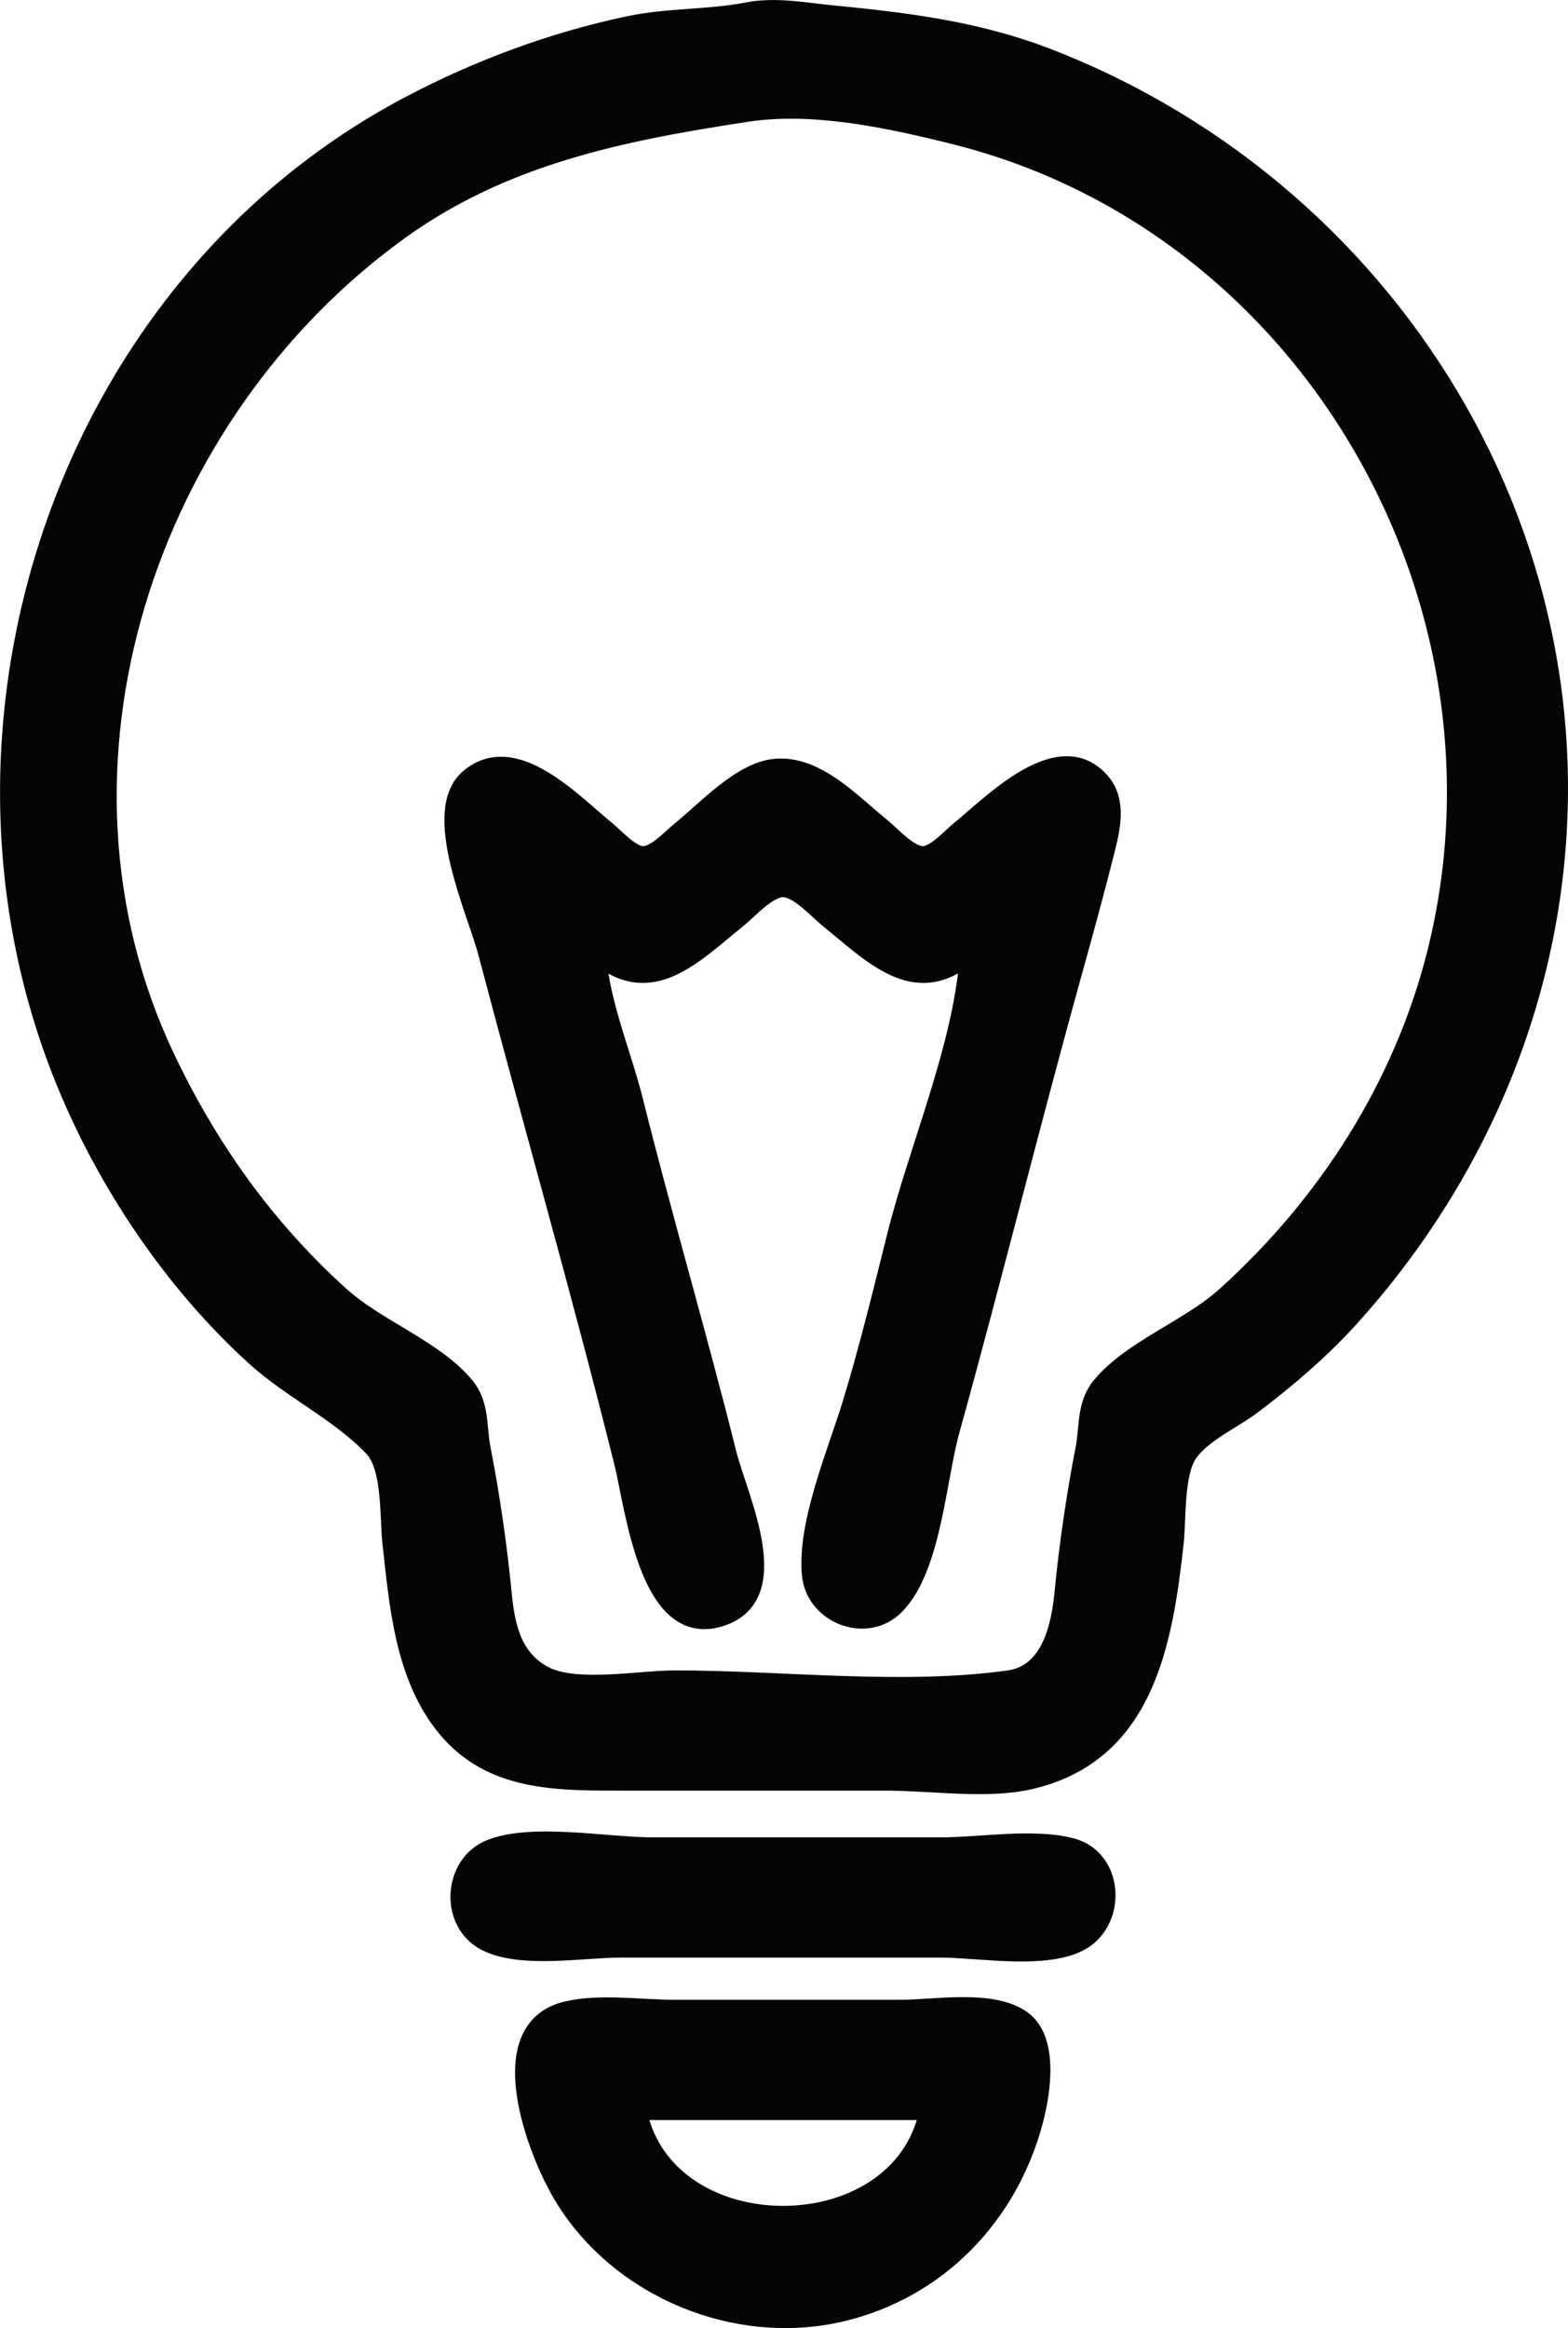
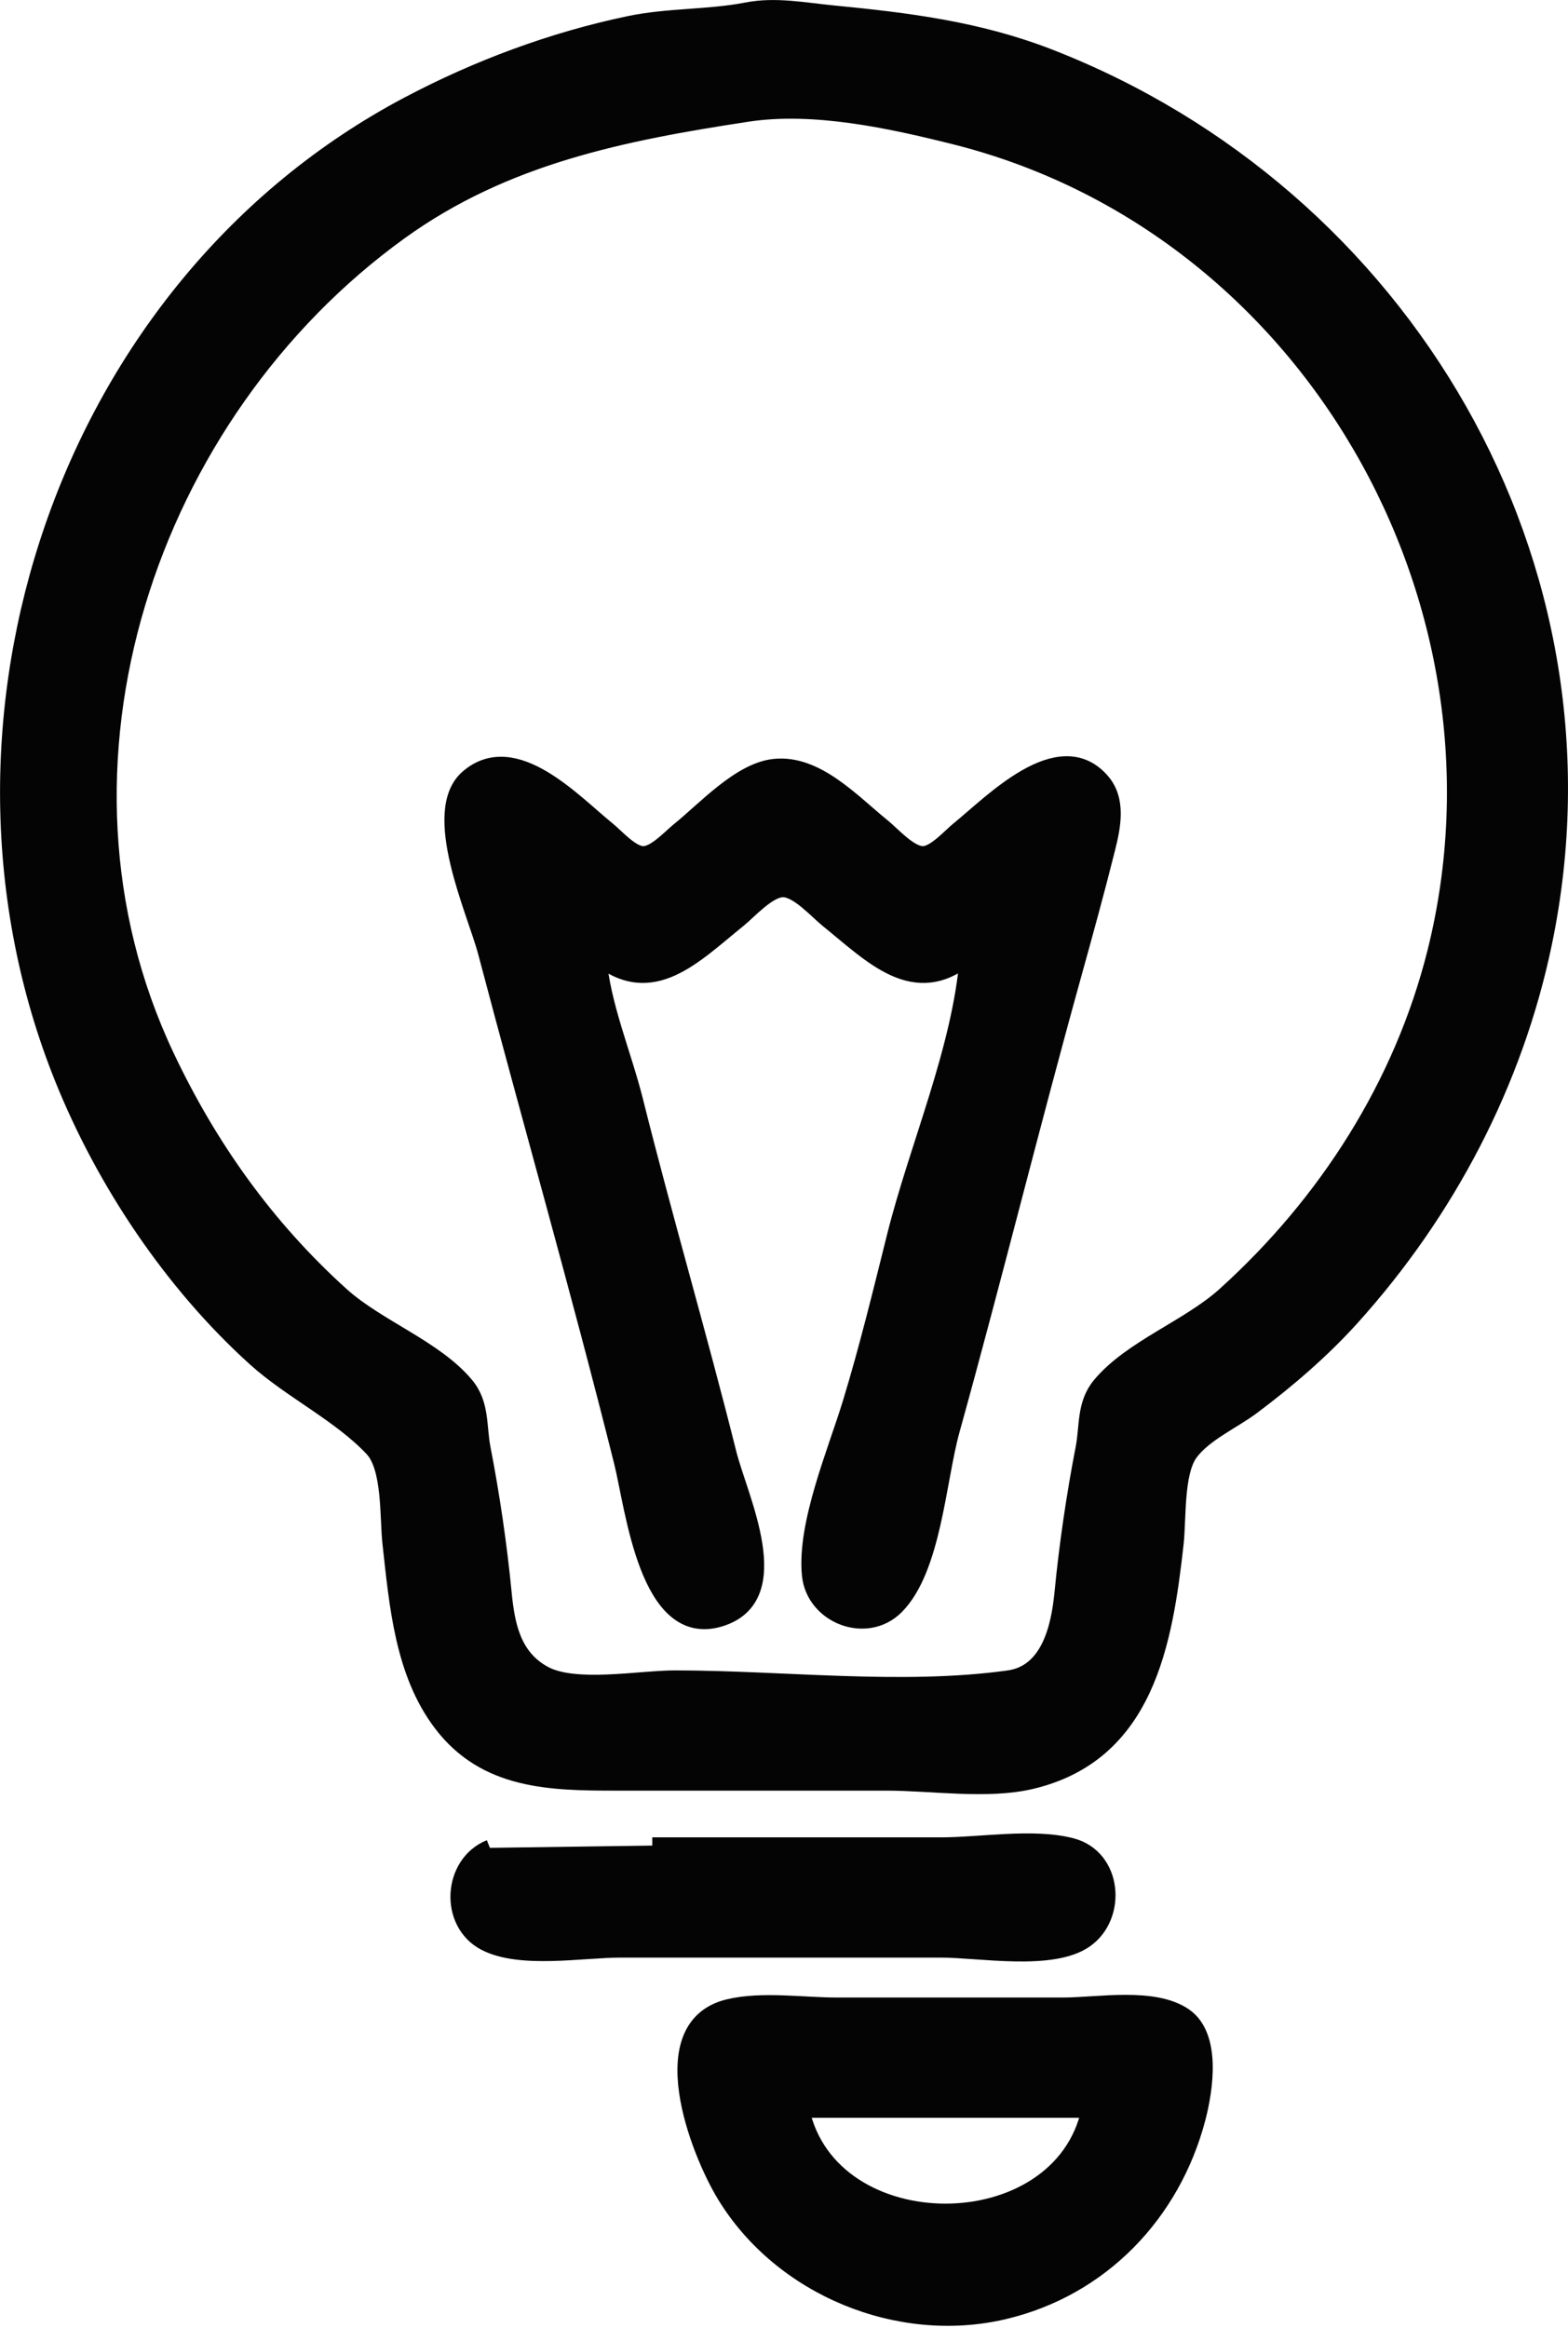
<svg xmlns="http://www.w3.org/2000/svg" version="1.1" x="0px" y="0px" viewBox="0 0 484.902 719.632" xml:space="preserve" id="svg3" width="484.902" height="719.632">
  <defs id="defs3" />
-   <path style="fill:#040404;stroke:#040404;stroke-width:5.087;stroke-dasharray:none;stroke-opacity:1" d="m 231.003,3.272 c -11.866,2.307 -24.308,1.693 -36.264,4.184 -23.808,4.96 -47.009,13.613 -68.344,24.873 -106.33,56.119 -151.12,191.332 -106.933,301.038 12.833,31.861 33.782,63.249 59.51,86.476 11.025,9.953 26.235,17.209 36.264,27.895 5.622,5.991 4.699,21.366 5.579,29.29 2.109,18.984 3.797,40.069 15.807,55.791 13.608,17.815 33.675,18.132 53.931,18.132 h 83.686 c 13.914,0 31.1,2.73 44.633,-0.465 35.536,-8.39 41.209,-42.644 44.633,-73.458 0.83,-7.474 -0.029,-21.759 4.417,-27.895 4.355,-6.01 13.396,-9.989 19.294,-14.413 10.87,-8.152 21.546,-17.307 30.685,-27.431 29.573,-32.758 50.52,-72.611 59.51,-115.766 24.337,-116.815 -43.412,-231.238 -152.96,-273.84 -21.999,-8.555 -43.776,-11.23 -66.949,-13.483 -8.699,-0.846 -17.675,-2.646 -26.501,-0.93 m 0,31.847 c 20.666,-3.157 44.298,2.008 64.16,6.974 109.695,27.424 175.88,143.802 148.776,252.221 -10.26,41.042 -33.69,77.656 -65.089,106.003 -11.275,10.179 -29.055,16.42 -38.589,27.895 -4.828,5.812 -3.787,12.702 -5.114,19.527 -2.827,14.538 -5.074,29.878 -6.509,44.633 -1.004,10.322 -4.004,24.732 -16.737,26.501 -32.951,4.577 -69.898,0 -103.213,0 -10.887,0 -30.829,3.815 -40.448,-1.395 -9.699,-5.254 -11.587,-15.171 -12.553,-25.106 -1.434,-14.754 -3.682,-30.095 -6.509,-44.633 -1.327,-6.824 -0.286,-13.715 -5.114,-19.527 -9.534,-11.476 -27.314,-17.717 -38.589,-27.895 -23.301,-21.036 -40.939,-45.917 -54.163,-73.923 -42.267,-89.507 -5.545,-198.56 72.296,-254.778 32.454,-23.439 69.023,-30.634 107.397,-36.497 m -46.027,260.59 c 16.577,13.523 29.601,-0.405 43.238,-11.391 3.374,-2.718 9.355,-9.531 13.948,-9.531 4.593,0 10.573,6.813 13.948,9.531 13.637,10.985 26.661,24.914 43.238,11.391 -2.26,28.634 -15.576,58.586 -22.549,86.476 -4.301,17.202 -8.533,34.647 -13.715,51.607 -4.609,15.084 -14.086,37.229 -12.553,53.001 1.222,12.569 17.373,18.891 26.501,9.763 11.531,-11.531 12.947,-39.078 17.202,-54.396 13.01,-46.836 24.652,-94.049 37.659,-140.872 3.611,-13 7.191,-25.972 10.461,-39.054 1.667,-6.669 3.392,-14.866 -1.627,-20.689 -13.161,-15.267 -34.206,6.852 -44.168,14.878 -2.725,2.195 -7.448,7.671 -11.158,7.671 -4.164,0 -9.518,-6.156 -12.553,-8.601 -9.372,-7.55 -20.438,-19.813 -33.474,-18.364 -10.561,1.173 -21.319,13.105 -29.29,19.527 -2.726,2.196 -7.416,7.439 -11.158,7.439 -3.71,0 -8.433,-5.476 -11.158,-7.671 -10.359,-8.345 -28.662,-28.405 -43.005,-16.04 -12.158,10.481 2.274,41.407 5.579,53.931 13.872,52.567 28.89,104.869 42.075,157.609 3.562,14.248 7.789,55.206 30.22,48.352 21.362,-6.527 6.066,-37.107 2.557,-51.142 -9.098,-36.391 -19.727,-72.401 -28.825,-108.792 -3.635,-14.539 -10.21,-29.682 -11.391,-44.633 m -33.474,275.467 c -12.052,4.854 -13.184,23.232 -1.395,29.29 10.898,5.601 29.899,2.092 41.843,2.092 h 99.029 c 11.985,0 34.426,4.166 44.633,-3.022 10.359,-7.295 8.865,-25.382 -4.184,-28.825 -11.82,-3.119 -28.19,-0.232 -40.448,-0.232 h -89.265 c -13.989,0 -37.286,-4.509 -50.212,0.697 m 23.711,49.979 c -24.414,5.764 -9.607,44.297 -1.162,58.115 17.465,28.579 53.681,43.487 86.243,35.799 30.009,-7.086 51.989,-30.126 59.743,-59.51 2.367,-8.971 4.891,-25.463 -3.952,-31.615 -9.411,-6.547 -26.779,-3.254 -37.659,-3.254 h -69.739 c -10.508,0 -23.243,-1.951 -33.475,0.465 m 111.582,31.615 c -8.877,42.167 -80.388,42.167 -89.265,0 z" id="path262152" />
+   <path style="fill:#040404;stroke:#040404;stroke-width:5.087;stroke-dasharray:none;stroke-opacity:1" d="m 231.003,3.272 c -11.866,2.307 -24.308,1.693 -36.264,4.184 -23.808,4.96 -47.009,13.613 -68.344,24.873 -106.33,56.119 -151.12,191.332 -106.933,301.038 12.833,31.861 33.782,63.249 59.51,86.476 11.025,9.953 26.235,17.209 36.264,27.895 5.622,5.991 4.699,21.366 5.579,29.29 2.109,18.984 3.797,40.069 15.807,55.791 13.608,17.815 33.675,18.132 53.931,18.132 h 83.686 c 13.914,0 31.1,2.73 44.633,-0.465 35.536,-8.39 41.209,-42.644 44.633,-73.458 0.83,-7.474 -0.029,-21.759 4.417,-27.895 4.355,-6.01 13.396,-9.989 19.294,-14.413 10.87,-8.152 21.546,-17.307 30.685,-27.431 29.573,-32.758 50.52,-72.611 59.51,-115.766 24.337,-116.815 -43.412,-231.238 -152.96,-273.84 -21.999,-8.555 -43.776,-11.23 -66.949,-13.483 -8.699,-0.846 -17.675,-2.646 -26.501,-0.93 m 0,31.847 c 20.666,-3.157 44.298,2.008 64.16,6.974 109.695,27.424 175.88,143.802 148.776,252.221 -10.26,41.042 -33.69,77.656 -65.089,106.003 -11.275,10.179 -29.055,16.42 -38.589,27.895 -4.828,5.812 -3.787,12.702 -5.114,19.527 -2.827,14.538 -5.074,29.878 -6.509,44.633 -1.004,10.322 -4.004,24.732 -16.737,26.501 -32.951,4.577 -69.898,0 -103.213,0 -10.887,0 -30.829,3.815 -40.448,-1.395 -9.699,-5.254 -11.587,-15.171 -12.553,-25.106 -1.434,-14.754 -3.682,-30.095 -6.509,-44.633 -1.327,-6.824 -0.286,-13.715 -5.114,-19.527 -9.534,-11.476 -27.314,-17.717 -38.589,-27.895 -23.301,-21.036 -40.939,-45.917 -54.163,-73.923 -42.267,-89.507 -5.545,-198.56 72.296,-254.778 32.454,-23.439 69.023,-30.634 107.397,-36.497 m -46.027,260.59 c 16.577,13.523 29.601,-0.405 43.238,-11.391 3.374,-2.718 9.355,-9.531 13.948,-9.531 4.593,0 10.573,6.813 13.948,9.531 13.637,10.985 26.661,24.914 43.238,11.391 -2.26,28.634 -15.576,58.586 -22.549,86.476 -4.301,17.202 -8.533,34.647 -13.715,51.607 -4.609,15.084 -14.086,37.229 -12.553,53.001 1.222,12.569 17.373,18.891 26.501,9.763 11.531,-11.531 12.947,-39.078 17.202,-54.396 13.01,-46.836 24.652,-94.049 37.659,-140.872 3.611,-13 7.191,-25.972 10.461,-39.054 1.667,-6.669 3.392,-14.866 -1.627,-20.689 -13.161,-15.267 -34.206,6.852 -44.168,14.878 -2.725,2.195 -7.448,7.671 -11.158,7.671 -4.164,0 -9.518,-6.156 -12.553,-8.601 -9.372,-7.55 -20.438,-19.813 -33.474,-18.364 -10.561,1.173 -21.319,13.105 -29.29,19.527 -2.726,2.196 -7.416,7.439 -11.158,7.439 -3.71,0 -8.433,-5.476 -11.158,-7.671 -10.359,-8.345 -28.662,-28.405 -43.005,-16.04 -12.158,10.481 2.274,41.407 5.579,53.931 13.872,52.567 28.89,104.869 42.075,157.609 3.562,14.248 7.789,55.206 30.22,48.352 21.362,-6.527 6.066,-37.107 2.557,-51.142 -9.098,-36.391 -19.727,-72.401 -28.825,-108.792 -3.635,-14.539 -10.21,-29.682 -11.391,-44.633 m -33.474,275.467 c -12.052,4.854 -13.184,23.232 -1.395,29.29 10.898,5.601 29.899,2.092 41.843,2.092 h 99.029 c 11.985,0 34.426,4.166 44.633,-3.022 10.359,-7.295 8.865,-25.382 -4.184,-28.825 -11.82,-3.119 -28.19,-0.232 -40.448,-0.232 h -89.265 m 23.711,49.979 c -24.414,5.764 -9.607,44.297 -1.162,58.115 17.465,28.579 53.681,43.487 86.243,35.799 30.009,-7.086 51.989,-30.126 59.743,-59.51 2.367,-8.971 4.891,-25.463 -3.952,-31.615 -9.411,-6.547 -26.779,-3.254 -37.659,-3.254 h -69.739 c -10.508,0 -23.243,-1.951 -33.475,0.465 m 111.582,31.615 c -8.877,42.167 -80.388,42.167 -89.265,0 z" id="path262152" />
</svg>